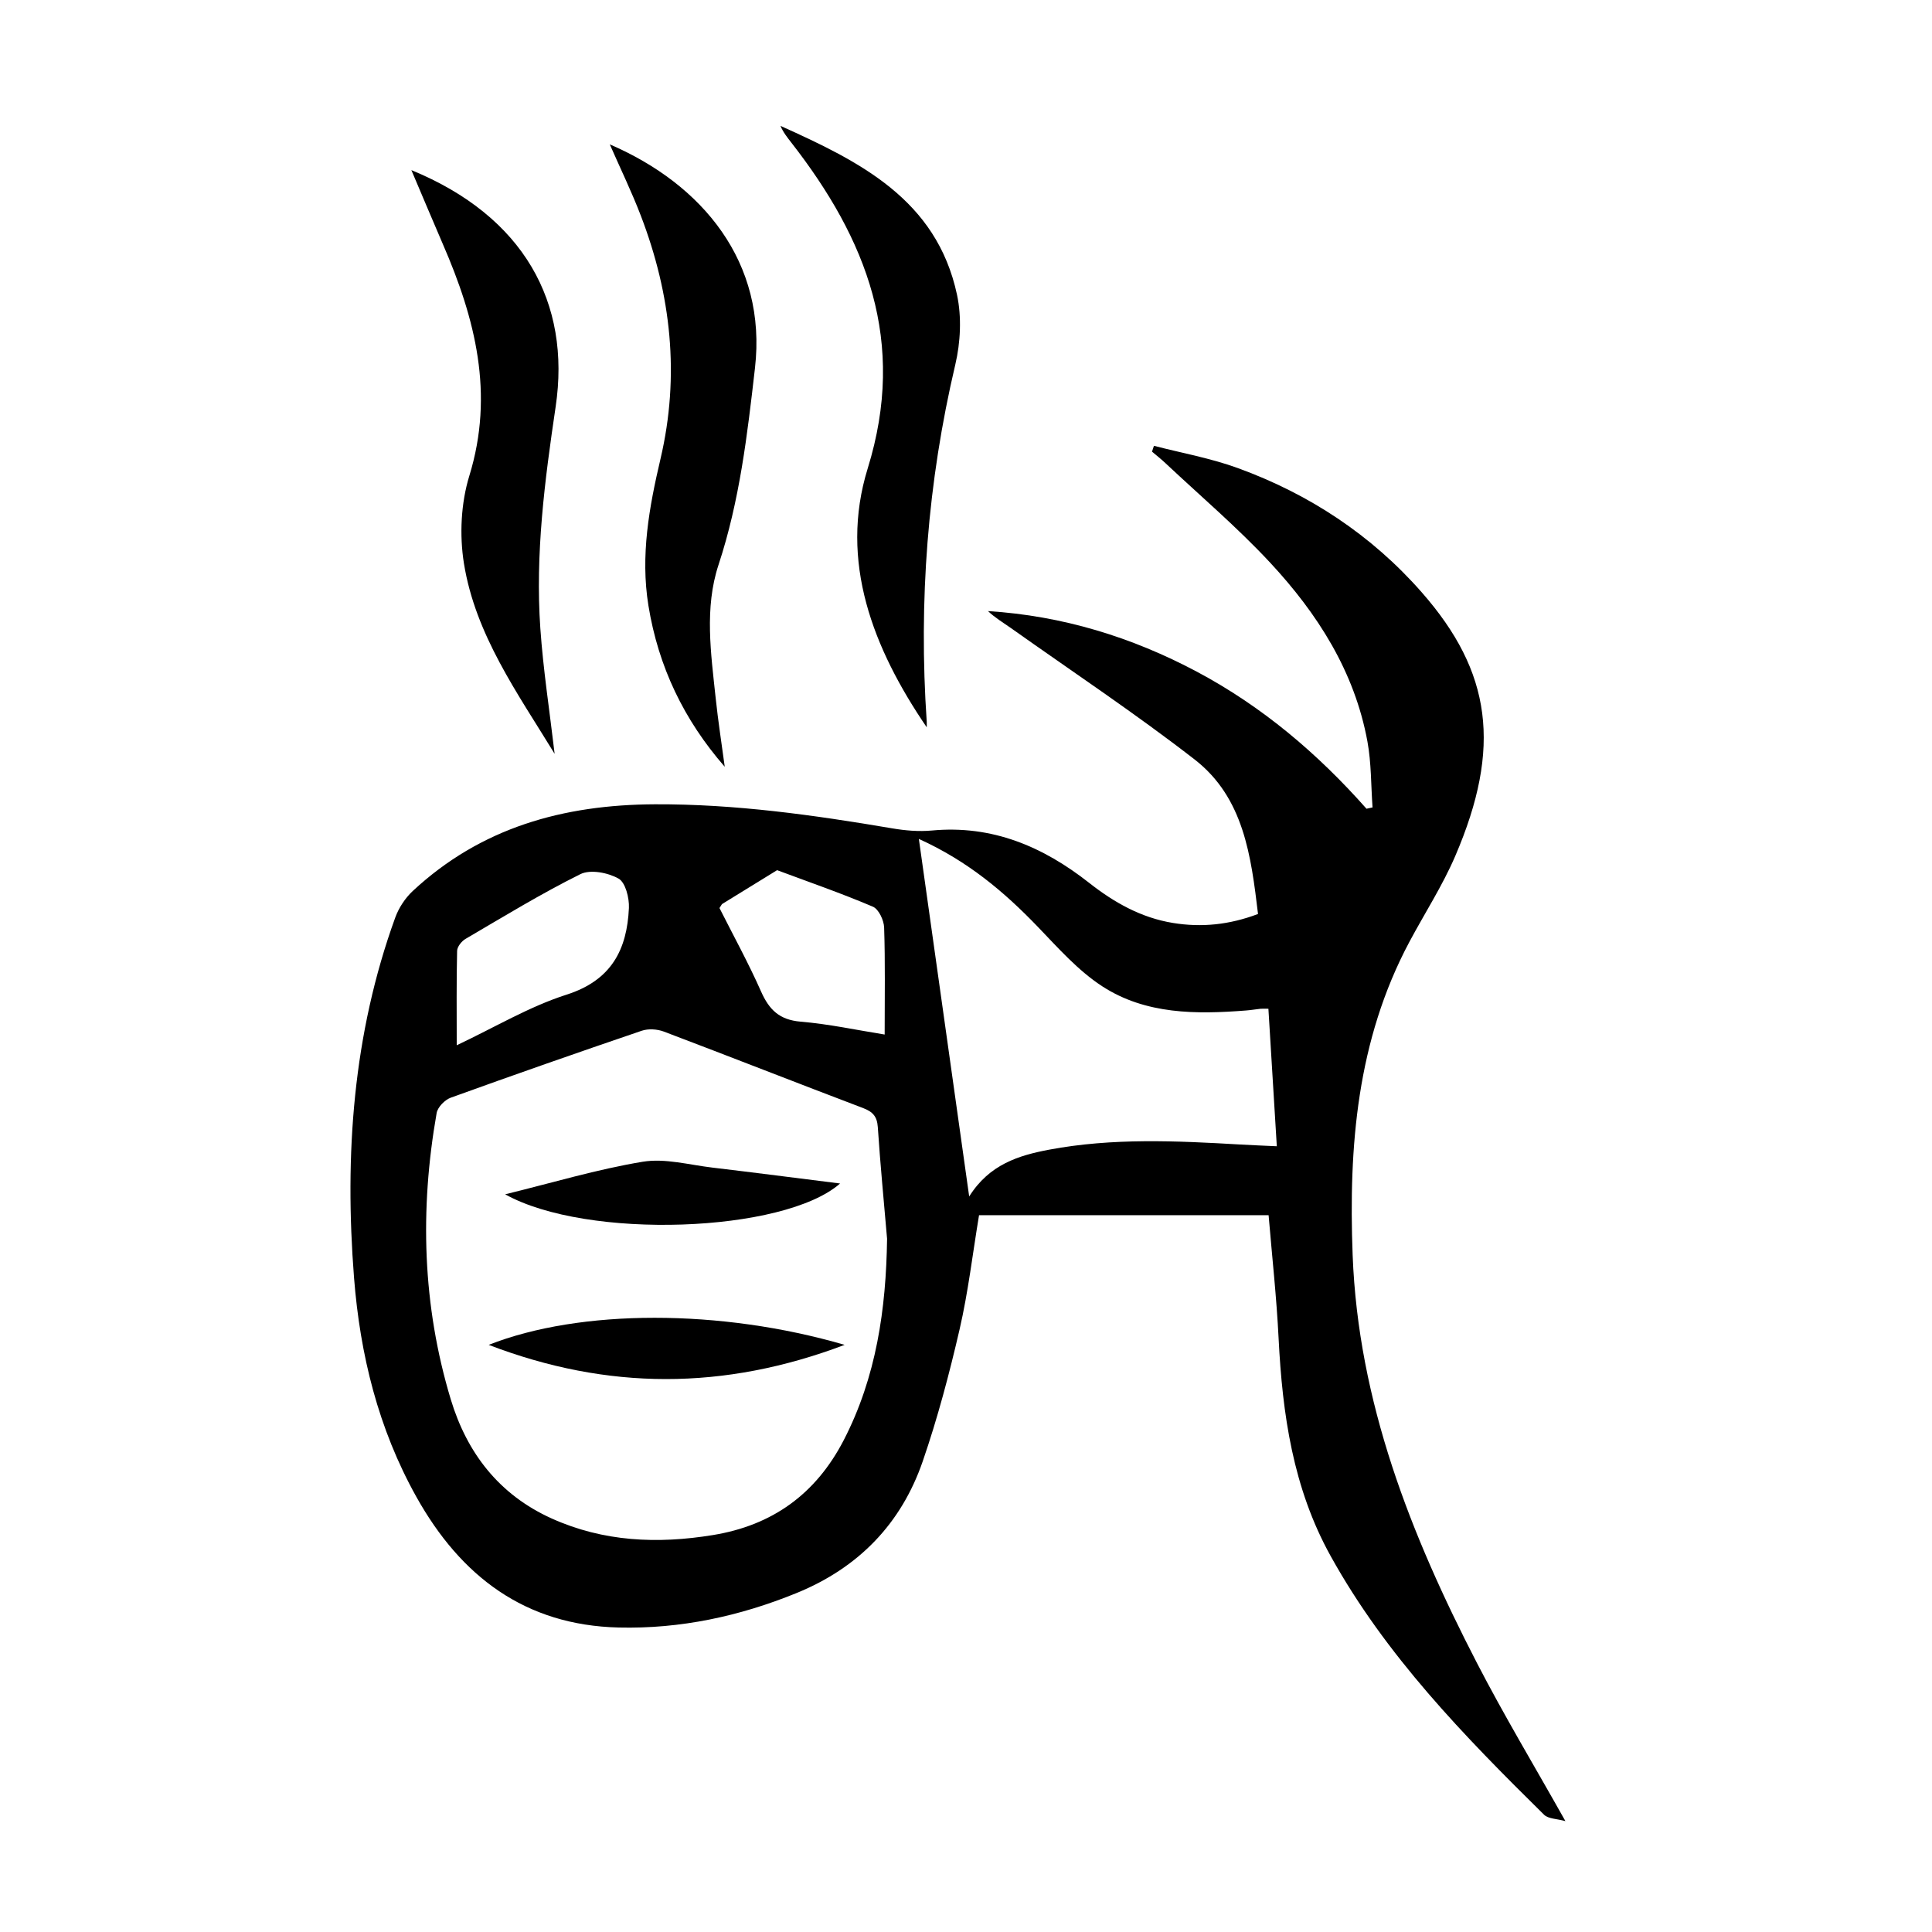
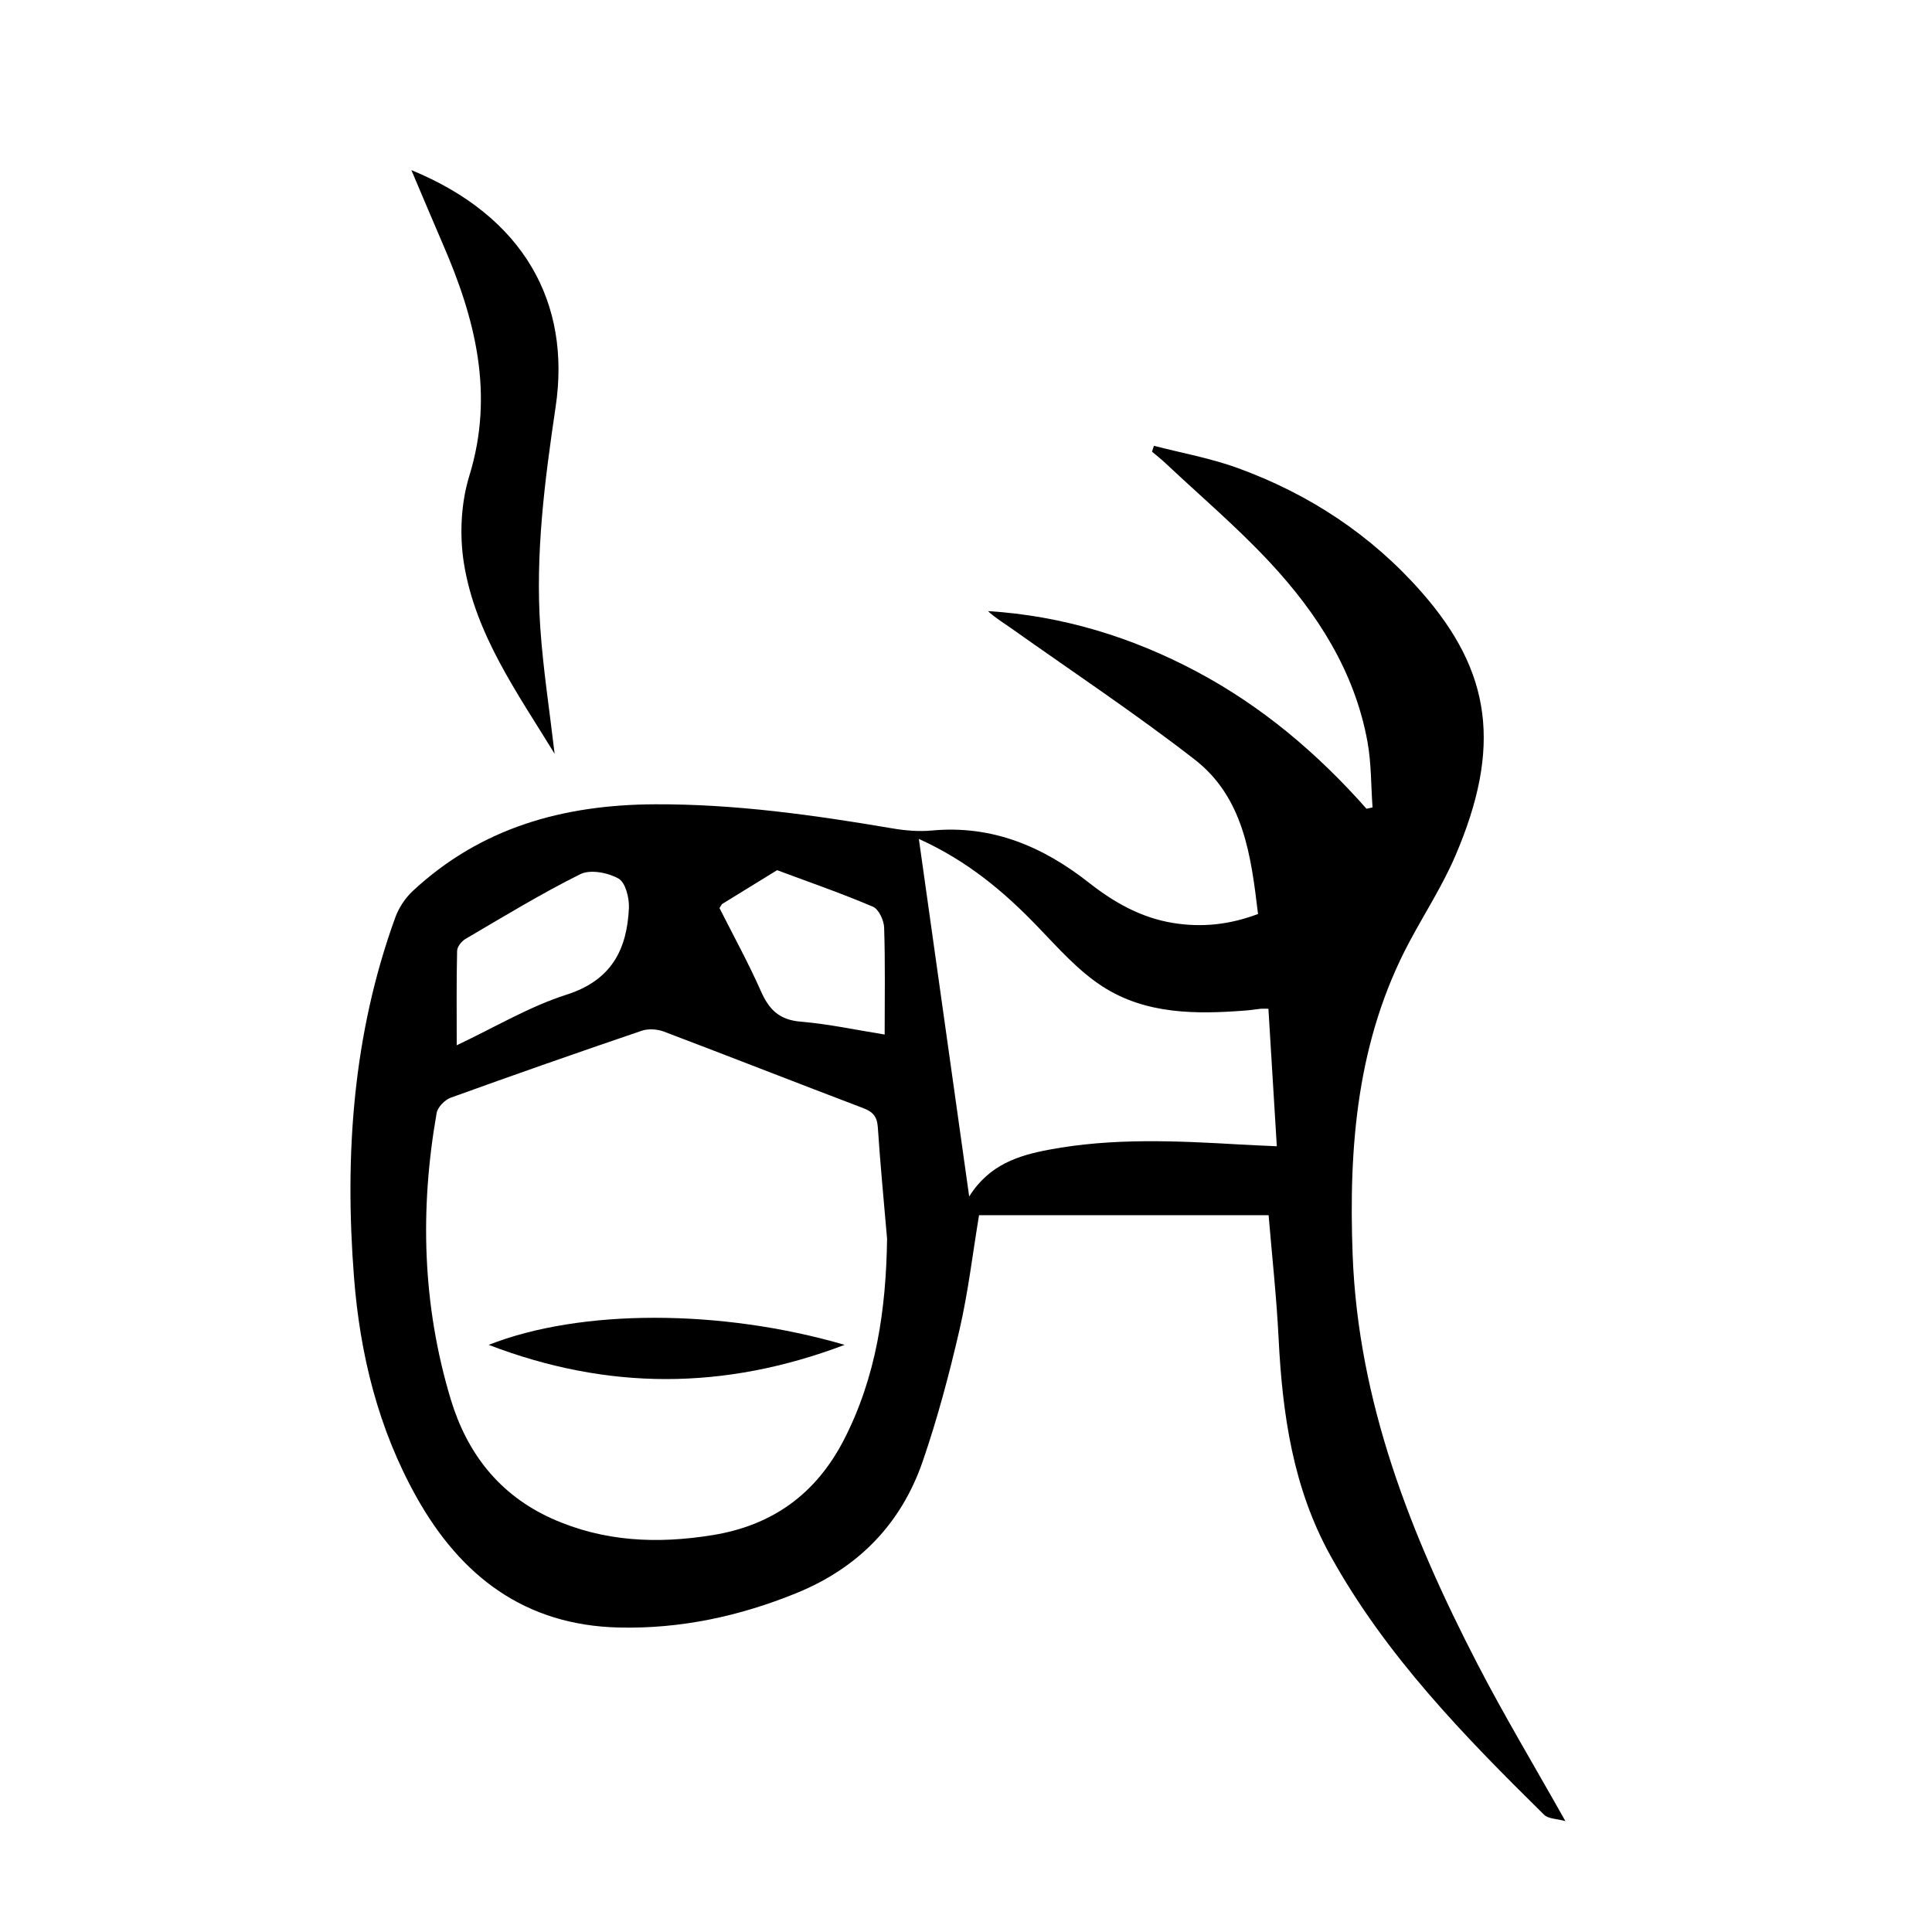
<svg xmlns="http://www.w3.org/2000/svg" version="1.1" id="zdic.net" x="0px" y="0px" viewBox="0 0 400 400" style="enable-background:new 0 0 400 400;" xml:space="preserve">
  <g>
    <path d="M260.46,189.23c-1.44-11.98-2.93-24.07-13.13-31.99c-12.31-9.55-25.33-18.2-38.05-27.22c-1.58-1.12-3.26-2.11-4.73-3.5   c15.42,0.97,29.79,5.38,43.31,12.58c13.47,7.18,24.95,16.91,35.06,28.34c0.42-0.09,0.83-0.18,1.25-0.27   c-0.33-4.56-0.24-9.19-1.06-13.66c-2.66-14.49-10.33-26.47-20.14-37.02c-6.79-7.3-14.43-13.79-21.71-20.63   c-0.88-0.83-1.83-1.57-2.75-2.35c0.13-0.4,0.27-0.81,0.4-1.21c5.79,1.5,11.74,2.56,17.34,4.6c14.8,5.38,27.72,13.89,38.11,25.74   c14.45,16.46,16.6,32.08,6.94,54.58c-2.65,6.17-6.35,11.87-9.52,17.82c-10.83,20.34-12.58,42.31-11.73,64.79   c1.16,30.46,12.03,57.95,25.76,84.52c5.6,10.84,11.9,21.32,18.29,32.69c-1.75-0.49-3.53-0.45-4.42-1.32   c-16.57-16.33-32.77-32.96-44.19-53.57c-7.8-14.06-9.98-29.35-10.77-45.07c-0.42-8.46-1.35-16.89-2.07-25.49   c-20.15,0-39.97,0-59.95,0c-1.32,7.94-2.24,15.88-4.02,23.61c-2.13,9.22-4.56,18.41-7.64,27.35   c-4.46,12.94-13.31,22.04-26.09,27.26c-11.83,4.83-24.11,7.46-36.86,7.15c-19.38-0.47-32.68-10.58-41.88-27.04   c-7.89-14.12-11.66-29.43-12.91-45.37c-1.99-25.39-0.24-50.43,8.54-74.6c0.73-2.01,2.05-4.01,3.61-5.47   c14.13-13.15,31.18-17.88,50.16-17.96c16.6-0.07,32.85,2.22,49.11,4.98c2.69,0.46,5.51,0.7,8.21,0.45   c12.49-1.17,23.01,3.32,32.56,10.83c5.17,4.07,10.78,7.24,17.38,8.31C248.76,192.05,254.51,191.48,260.46,189.23z M183.66,256.48   c-0.66-7.71-1.41-15.41-1.92-23.13c-0.15-2.23-1.07-3.19-3.08-3.95c-13.76-5.22-27.45-10.61-41.21-15.82   c-1.38-0.52-3.23-0.64-4.6-0.17c-13.22,4.5-26.41,9.11-39.54,13.86c-1.22,0.44-2.7,1.96-2.91,3.18   c-3.51,19.97-2.95,39.82,2.93,59.29c3.36,11.11,10.02,19.74,20.88,24.64c10.74,4.84,21.92,5.31,33.38,3.44   c12.35-2.01,21.32-8.51,27.08-19.62C181.44,285.1,183.45,271.04,183.66,256.48z M190.24,173.69c3.51,24.93,6.91,49.06,10.42,74.03   c4.17-6.64,10.23-8.5,16.54-9.69c13.12-2.47,26.36-1.84,39.59-1.07c2.42,0.14,4.85,0.23,7.56,0.36c-0.6-9.86-1.17-19.15-1.74-28.47   c-0.93,0-1.3-0.03-1.66,0.01c-0.99,0.1-1.98,0.28-2.97,0.35c-10.33,0.81-20.74,0.83-29.73-4.98c-5.02-3.25-9.17-7.96-13.38-12.34   C207.9,184.64,200.36,178.27,190.24,173.69z M148.96,188c2.88,5.71,6,11.38,8.61,17.28c1.67,3.77,3.8,5.87,8.16,6.24   c5.87,0.49,11.68,1.75,17.43,2.67c0-7.75,0.13-14.96-0.11-22.15c-0.05-1.51-1.12-3.81-2.33-4.32c-6.5-2.77-13.2-5.09-19.83-7.56   c-3.79,2.33-7.58,4.66-11.37,7C149.43,187.21,149.39,187.36,148.96,188z M94.56,216.41c7.87-3.71,15.02-8.01,22.75-10.48   c9.27-2.96,12.51-9.31,12.9-17.95c0.09-2.08-0.71-5.27-2.15-6.08c-2.18-1.23-5.83-1.94-7.89-0.92   c-8.14,4.04-15.93,8.81-23.79,13.41c-0.81,0.47-1.72,1.62-1.74,2.47C94.49,203.18,94.56,209.51,94.56,216.41z" />
-     <path d="M150.05,158.75c-8.48-9.72-13.75-20.75-15.8-33.36c-1.68-10.38,0.15-20.39,2.5-30.39c4.04-17.23,2.2-33.99-4.08-50.36   c-1.9-4.96-4.23-9.75-6.42-14.75c19.23,8.29,32.57,24.42,30.06,46.3c-1.58,13.79-3.16,27.45-7.55,40.76   c-2.94,8.91-1.57,18.34-0.59,27.55C148.67,149.26,149.41,154,150.05,158.75z" />
-     <path d="M191.87,150.58c-11.13-16.33-18.18-34.34-12.22-53.6c8.13-26.25-0.2-47.41-15.82-67.46c-0.83-1.07-1.68-2.12-2.24-3.46   c16.32,7.35,32.32,15.19,36.55,34.97c0.98,4.6,0.73,9.83-0.35,14.43c-5.75,24.39-7.62,49.03-5.92,73.99   C191.89,149.84,191.87,150.21,191.87,150.58z" />
    <path d="M85.17,35.22c23.31,9.57,33.07,27.49,29.87,49c-2.26,15.23-4.24,30.46-3.17,45.87c0.59,8.53,1.91,17.01,2.96,25.98   c-7.77-12.7-16.41-24.7-18.78-39.43c-0.94-5.87-0.62-12.47,1.12-18.13c5.22-16.97,1.23-32.52-5.47-47.94   C89.58,45.67,87.53,40.76,85.17,35.22z" />
    <path d="M174.87,278.44c-25.01,9.46-49.12,9.42-73.69,0C120.13,270.97,149.25,270.96,174.87,278.44z" />
-     <path d="M104.59,247.27c9.8-2.4,19.03-5.18,28.46-6.74c4.62-0.77,9.63,0.64,14.45,1.21c8.78,1.04,17.55,2.18,26.43,3.29   C162.32,255.24,121.53,256.73,104.59,247.27z" />
  </g>
</svg>